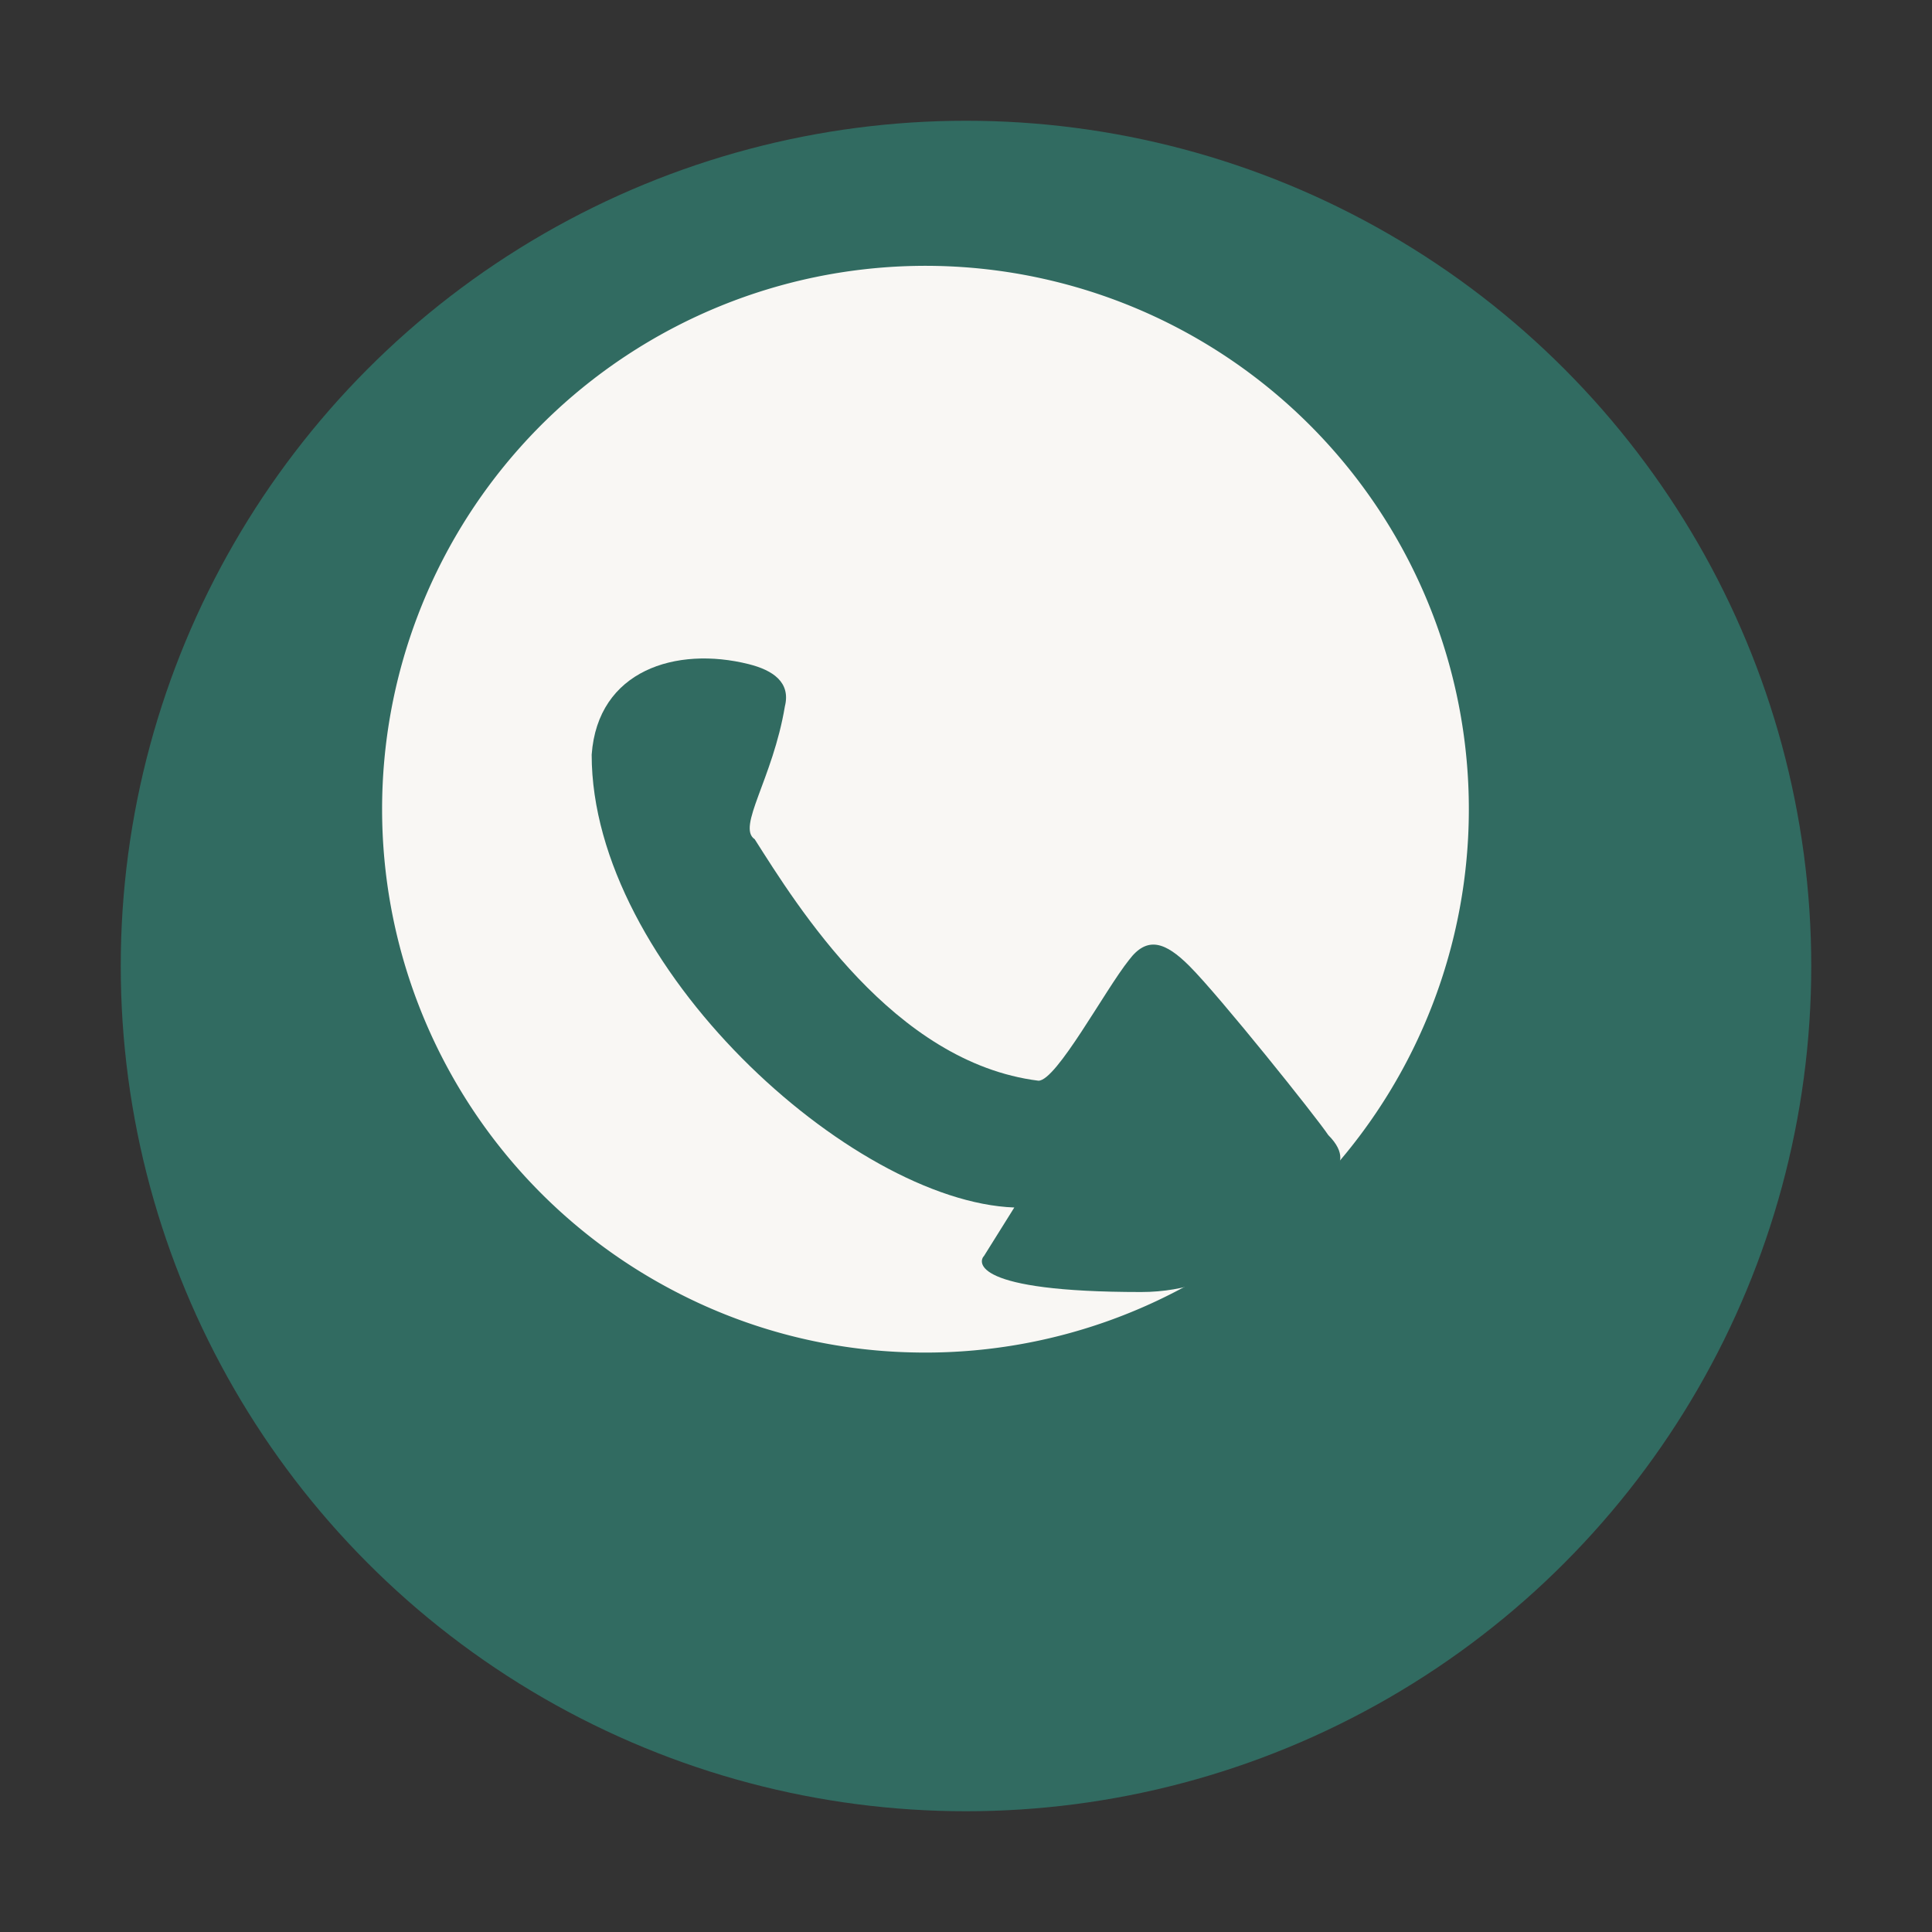
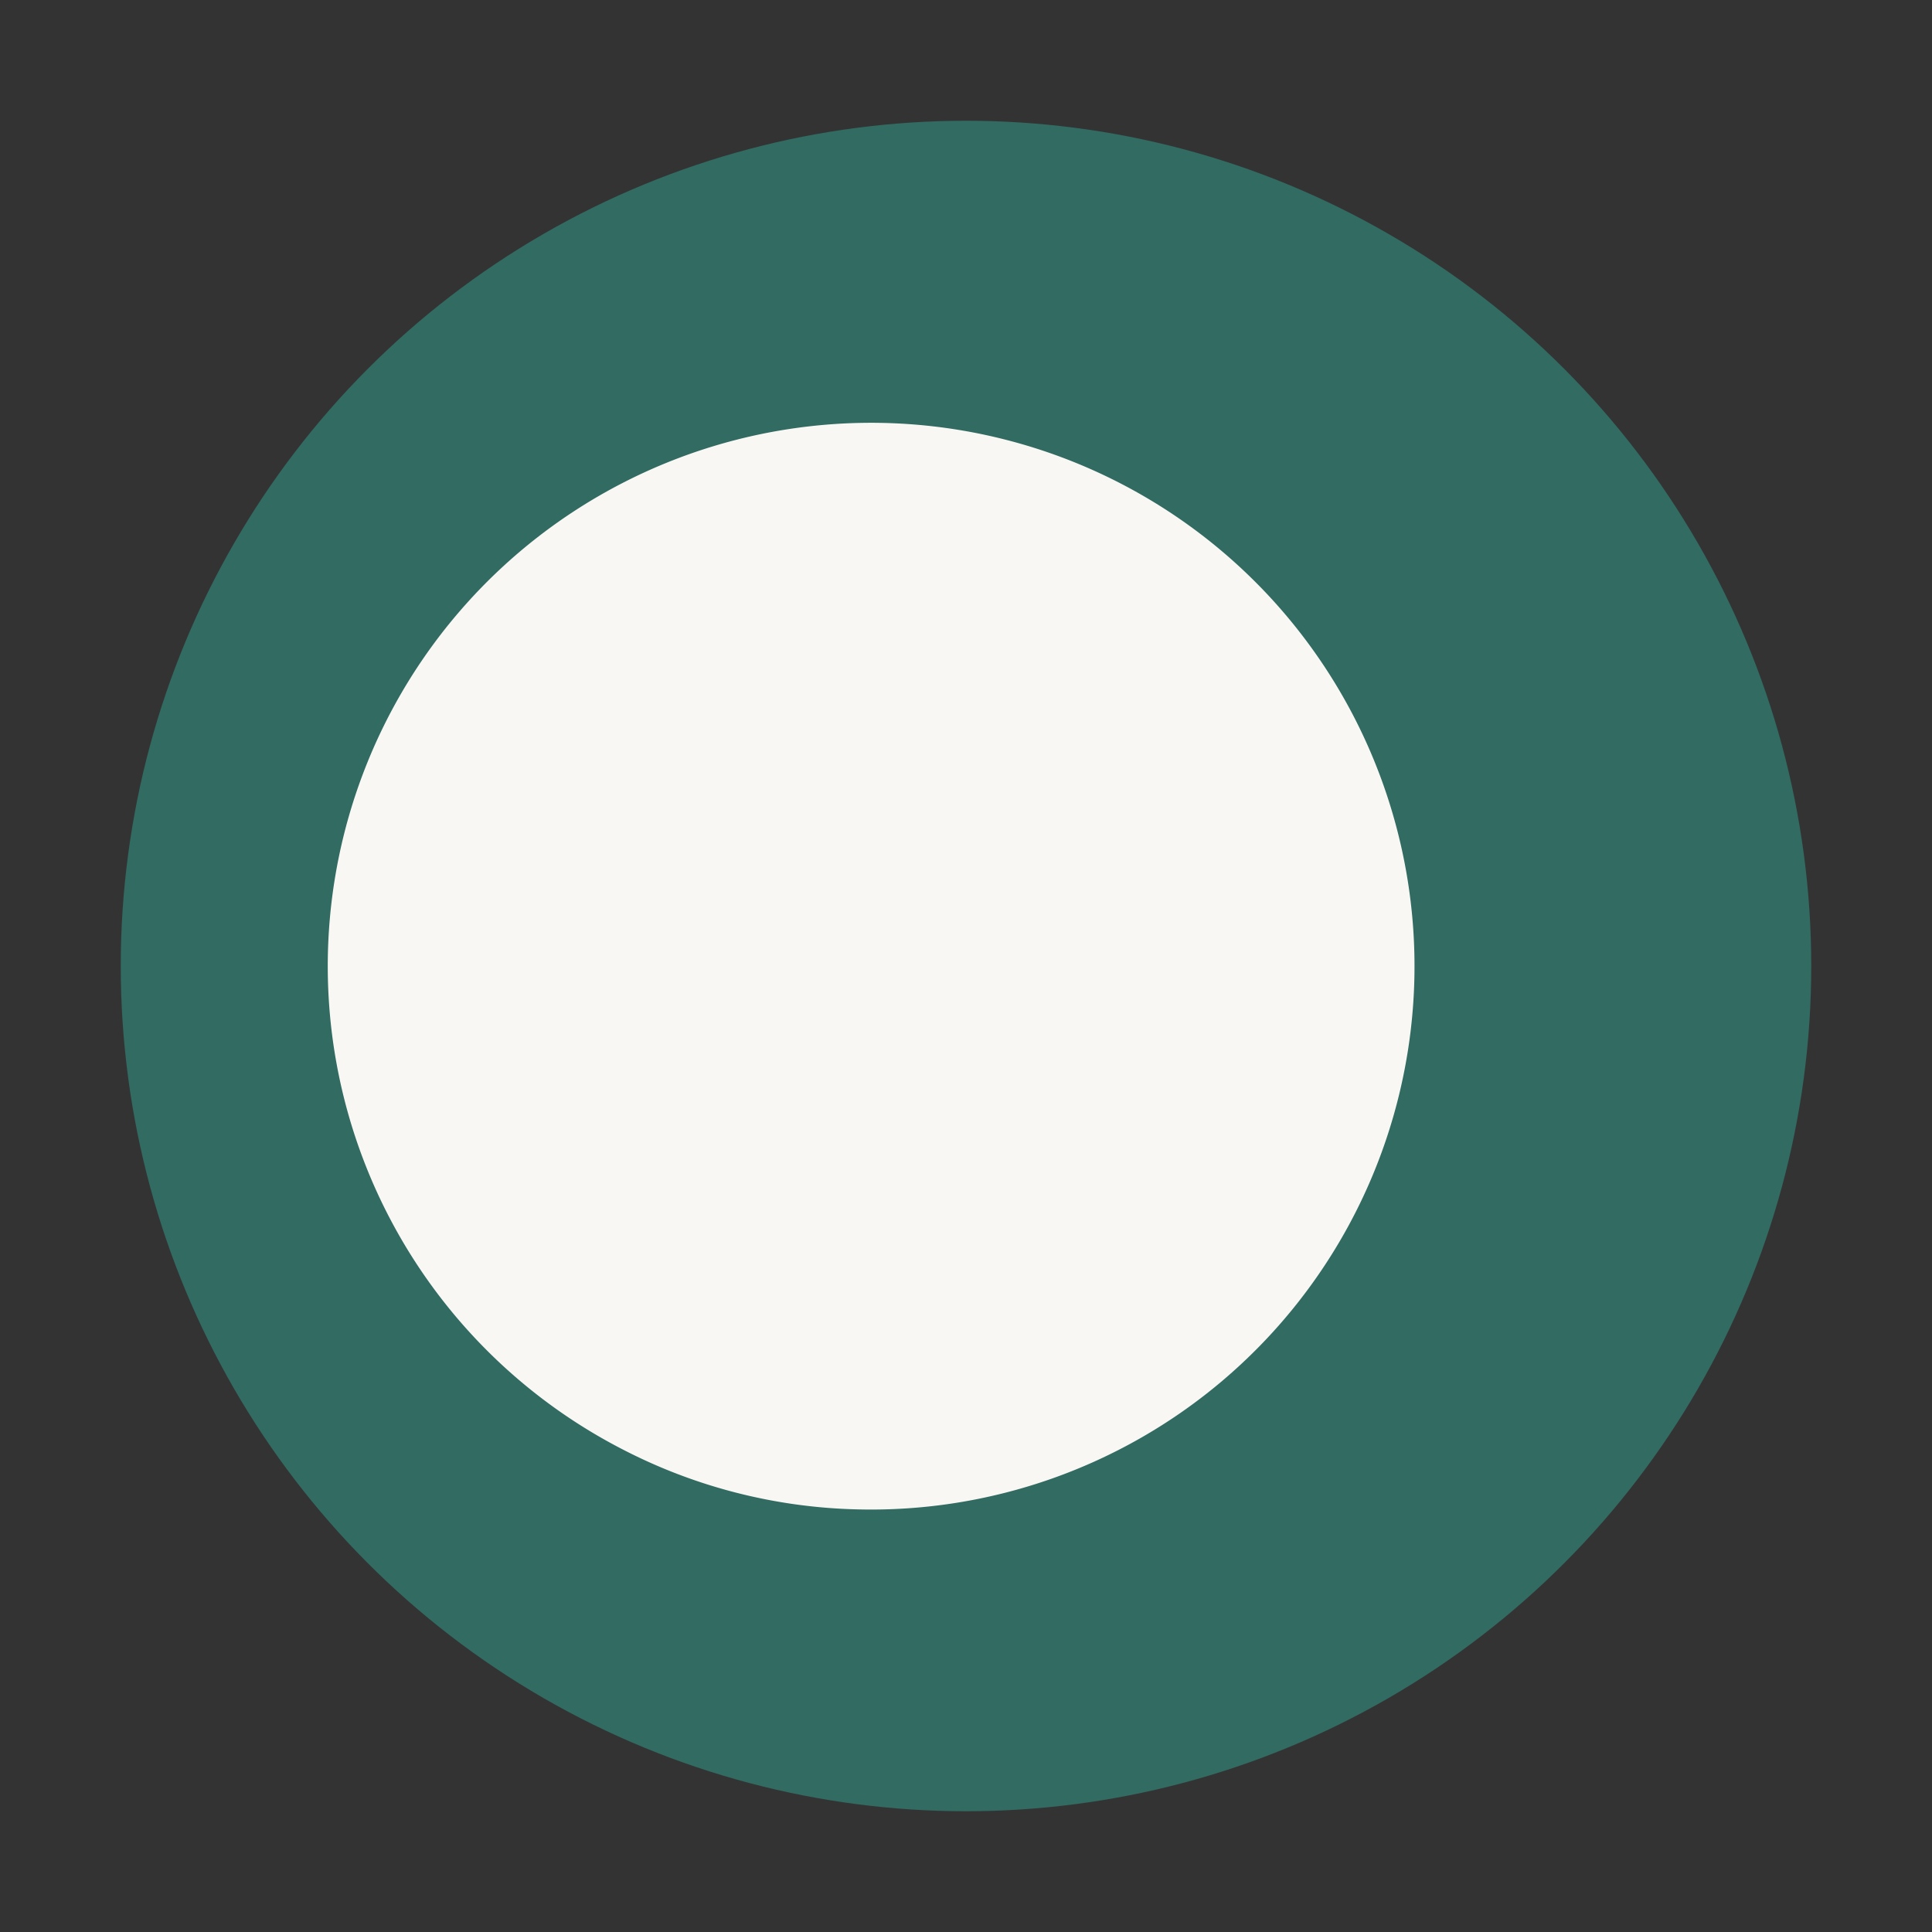
<svg xmlns="http://www.w3.org/2000/svg" width="32" height="32" viewBox="0 0 32 32">
  <rect x="0" y="0" width="32" height="32" fill="#333333" stroke="none" />
  <circle cx="16" cy="16" r="14" fill="#316B61" />
-   <path d="M10.3 24l.9-2.6a9 9 0 1 1 3.9 1h0a8.9 8.9 0 0 1-3.9-1z" fill="#F9F7F4" />
-   <path d="M16.8 20c-2.7-.1-7-4-7-7.5.1-1.4 1.4-1.8 2.6-1.5.4.1.7.3.6.7-.2 1.2-.8 2-.5 2.2.7 1.1 2.3 3.7 4.7 4 .3 0 1.1-1.5 1.5-2 .3-.4.6-.3 1 .1.5.5 2.1 2.5 2.3 2.8.3.3.2.5.1.6-.7 1-1.7 2-3.2 2-2.8 0-2.7-.5-2.6-.6z" fill="#316B61" />
+   <path d="M10.3 24a9 9 0 1 1 3.9 1h0a8.9 8.9 0 0 1-3.9-1z" fill="#F9F7F4" />
</svg>